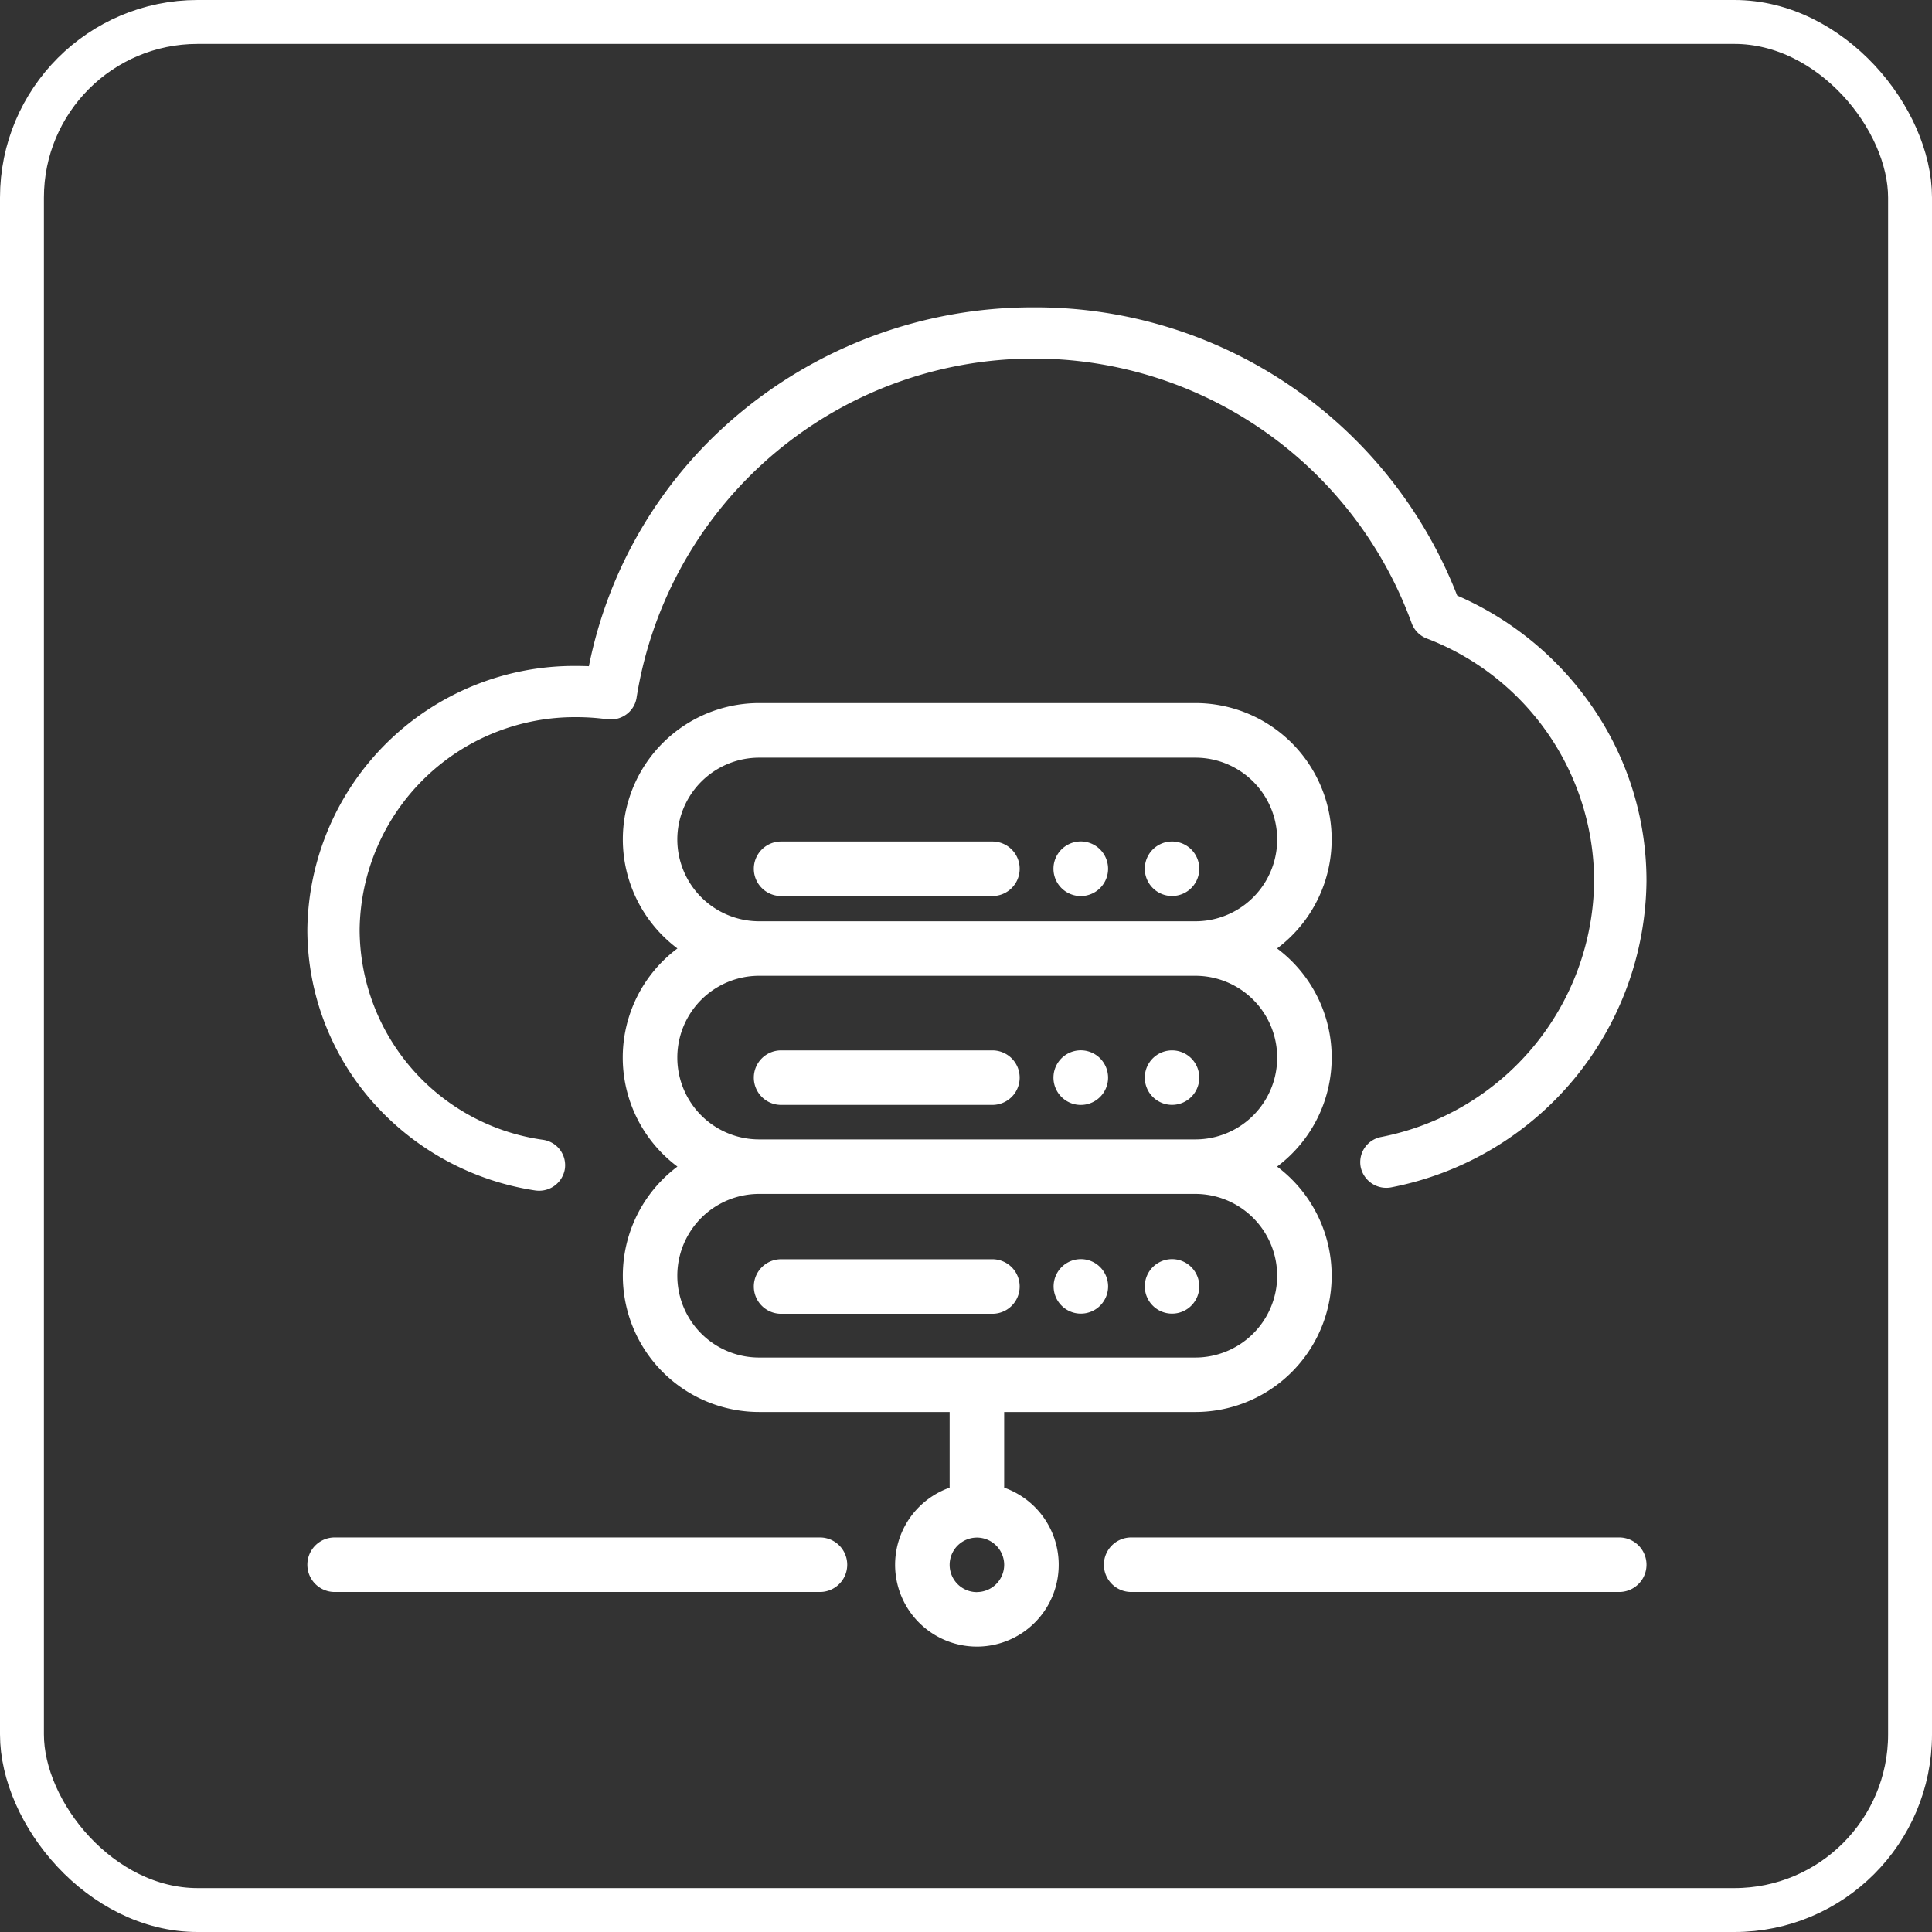
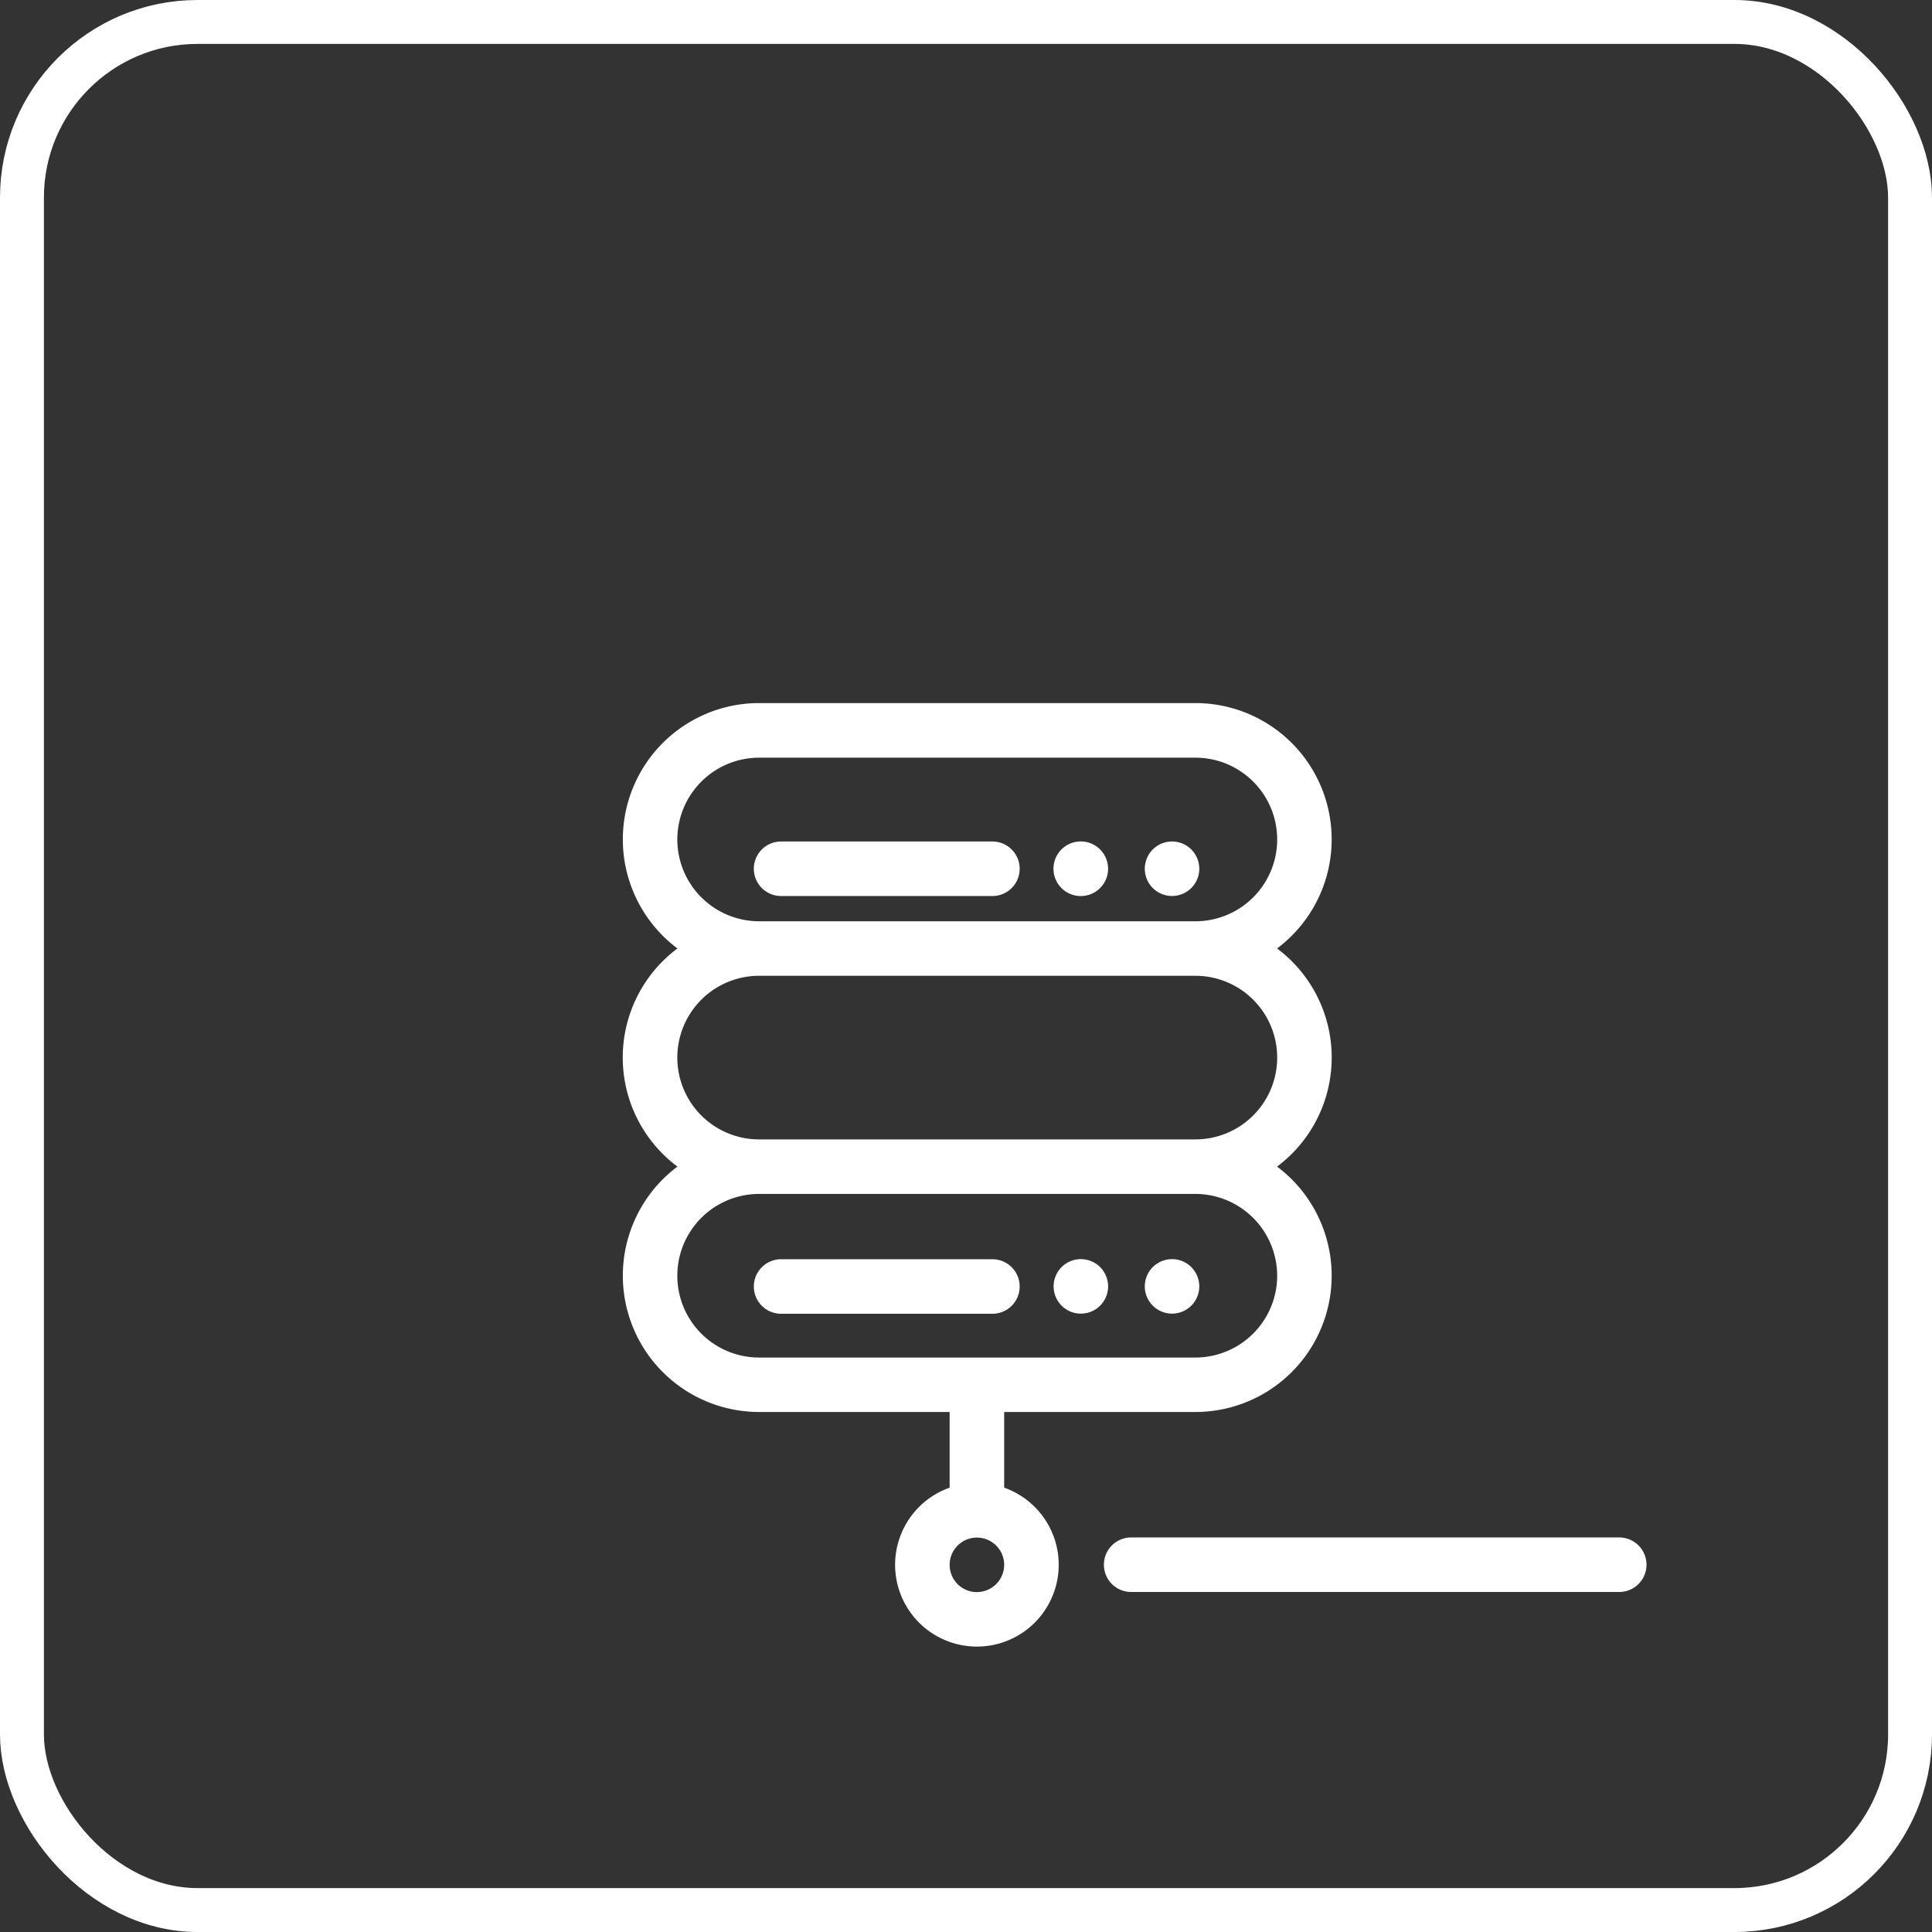
<svg xmlns="http://www.w3.org/2000/svg" width="88" height="88" viewBox="0 0 88 88">
  <rect x="0" y="0" width="88" height="88" fill="#333333" stroke="none" />
  <g id="Group_287" data-name="Group 287" transform="translate(-314 -4158)">
    <g id="Group_283" data-name="Group 283" transform="translate(202.013 70)">
      <g id="Group_282" data-name="Group 282" transform="translate(125.987 4102)">
        <g id="Group_257" data-name="Group 257" transform="translate(36.281 56.032)">
          <g id="Group_256" data-name="Group 256">
            <path id="Path_499" data-name="Path 499" d="M336.469,472H314.238a1.242,1.242,0,1,0,0,2.484h22.231a1.242,1.242,0,0,0,0-2.484Z" transform="translate(-312.996 -472.003)" fill="#fff" />
          </g>
        </g>
        <g id="Group_259" data-name="Group 259" transform="translate(0 56.032)">
          <g id="Group_258" data-name="Group 258">
-             <path id="Path_500" data-name="Path 500" d="M23.368,472H1.262a1.242,1.242,0,0,0,0,2.484H23.368a1.242,1.242,0,0,0,0-2.484Z" transform="translate(-0.02 -472.003)" fill="#fff" />
-           </g>
+             </g>
        </g>
        <g id="Group_261" data-name="Group 261" transform="translate(20.34 24.329)">
          <g id="Group_260" data-name="Group 260">
            <path id="Path_501" data-name="Path 501" d="M183.329,204.555H173.7a1.242,1.242,0,1,0,0,2.484h9.625a1.242,1.242,0,0,0,0-2.484Z" transform="translate(-172.462 -204.555)" fill="#fff" />
          </g>
        </g>
        <g id="Group_263" data-name="Group 263" transform="translate(38.142 24.328)">
          <g id="Group_262" data-name="Group 262">
            <path id="Path_502" data-name="Path 502" d="M322.835,204.917a1.241,1.241,0,1,0,.364.878A1.251,1.251,0,0,0,322.835,204.917Z" transform="translate(-320.715 -204.553)" fill="#fff" />
          </g>
        </g>
        <g id="Group_265" data-name="Group 265" transform="translate(33.986 24.328)">
          <g id="Group_264" data-name="Group 264">
            <path id="Path_503" data-name="Path 503" d="M287.9,204.917a1.244,1.244,0,1,0,.363.878A1.254,1.254,0,0,0,287.9,204.917Z" transform="translate(-285.777 -204.553)" fill="#fff" />
          </g>
        </g>
        <g id="Group_267" data-name="Group 267" transform="translate(20.34 33.843)">
          <g id="Group_266" data-name="Group 266">
-             <path id="Path_504" data-name="Path 504" d="M183.329,284.549H173.7a1.242,1.242,0,1,0,0,2.484h9.625a1.242,1.242,0,0,0,0-2.484Z" transform="translate(-172.462 -284.549)" fill="#fff" />
-           </g>
+             </g>
        </g>
        <g id="Group_269" data-name="Group 269" transform="translate(38.142 33.842)">
          <g id="Group_268" data-name="Group 268">
-             <path id="Path_505" data-name="Path 505" d="M322.835,284.911a1.241,1.241,0,1,0,.364.878A1.251,1.251,0,0,0,322.835,284.911Z" transform="translate(-320.715 -284.547)" fill="#fff" />
-           </g>
+             </g>
        </g>
        <g id="Group_271" data-name="Group 271" transform="translate(33.986 33.842)">
          <g id="Group_270" data-name="Group 270">
-             <path id="Path_506" data-name="Path 506" d="M287.9,284.911a1.244,1.244,0,1,0,.363.878A1.254,1.254,0,0,0,287.9,284.911Z" transform="translate(-285.777 -284.547)" fill="#fff" />
-           </g>
+             </g>
        </g>
        <g id="Group_273" data-name="Group 273" transform="translate(20.34 43.357)">
          <g id="Group_272" data-name="Group 272">
            <path id="Path_507" data-name="Path 507" d="M183.329,364.543H173.7a1.242,1.242,0,1,0,0,2.484h9.625a1.242,1.242,0,0,0,0-2.484Z" transform="translate(-172.462 -364.543)" fill="#fff" />
          </g>
        </g>
        <g id="Group_275" data-name="Group 275" transform="translate(38.142 43.356)">
          <g id="Group_274" data-name="Group 274">
            <path id="Path_508" data-name="Path 508" d="M322.835,364.9a1.241,1.241,0,1,0,.364.878A1.254,1.254,0,0,0,322.835,364.9Z" transform="translate(-320.715 -364.541)" fill="#fff" />
          </g>
        </g>
        <g id="Group_277" data-name="Group 277" transform="translate(33.986 43.356)">
          <g id="Group_276" data-name="Group 276">
            <path id="Path_509" data-name="Path 509" d="M287.9,364.9a1.241,1.241,0,1,0,.364.878A1.249,1.249,0,0,0,287.9,364.9Z" transform="translate(-285.777 -364.541)" fill="#fff" />
          </g>
        </g>
        <g id="Group_279" data-name="Group 279" transform="translate(14.367 18.024)">
          <g id="Group_278" data-name="Group 278">
            <path id="Path_510" data-name="Path 510" d="M158.427,182.132a6.2,6.2,0,0,0-2.488-4.968,6.208,6.208,0,0,0-3.722-11.177H132.347a6.208,6.208,0,0,0-3.721,11.177,6.2,6.2,0,0,0,0,9.936,6.208,6.208,0,0,0,3.721,11.177h8.678v3.447a3.726,3.726,0,1,0,2.484,0v-3.447h8.709a6.208,6.208,0,0,0,3.721-11.177A6.2,6.2,0,0,0,158.427,182.132ZM128.621,172.2a3.73,3.73,0,0,1,3.726-3.726h19.871a3.726,3.726,0,0,1,0,7.452H132.347A3.73,3.73,0,0,1,128.621,172.2Zm13.646,34.282a1.242,1.242,0,1,1,1.242-1.242A1.243,1.243,0,0,1,142.266,206.479Zm13.677-14.411a3.73,3.73,0,0,1-3.726,3.726H132.347a3.726,3.726,0,1,1,0-7.452h19.871A3.73,3.73,0,0,1,155.943,192.068Zm-3.726-6.21H132.347a3.726,3.726,0,1,1,0-7.452h19.871a3.726,3.726,0,0,1,0,7.452Z" transform="translate(-126.137 -165.987)" fill="#fff" />
          </g>
        </g>
        <g id="Group_281" data-name="Group 281" transform="translate(0)">
          <g id="Group_280" data-name="Group 280">
-             <path id="Path_511" data-name="Path 511" d="M58.457,18.067a14.456,14.456,0,0,0-6.065-4.941A20.606,20.606,0,0,0,33.078,0,20.838,20.838,0,0,0,19.466,5.029a20.088,20.088,0,0,0-6.624,11.316q-.277-.012-.553-.012A12.16,12.16,0,0,0,.019,28.35,11.871,11.871,0,0,0,3,36.2a12.342,12.342,0,0,0,7.386,4.022,1.23,1.23,0,0,0,.185.014,1.184,1.184,0,0,0,1.176-.987,1.17,1.17,0,0,0-.994-1.333A9.692,9.692,0,0,1,2.4,28.35a9.8,9.8,0,0,1,9.888-9.684,10.213,10.213,0,0,1,1.384.095,1.21,1.21,0,0,0,.884-.226,1.162,1.162,0,0,0,.461-.773,18.318,18.318,0,0,1,35.3-3.382,1.177,1.177,0,0,0,.683.7,11.855,11.855,0,0,1,7.629,11.049,12,12,0,0,1-9.7,11.659A1.168,1.168,0,0,0,48,39.17a1.191,1.191,0,0,0,1.406.909A14.353,14.353,0,0,0,61.014,26.133,13.951,13.951,0,0,0,58.457,18.067Z" transform="translate(-0.019)" fill="#fff" />
-           </g>
+             </g>
        </g>
      </g>
    </g>
    <g id="Rectangle_198" data-name="Rectangle 198" transform="translate(314 4158)" fill="none" stroke="#fff" stroke-width="2">
      <rect width="88" height="88" rx="9" stroke="none" />
      <rect x="1" y="1" width="86" height="86" rx="8" fill="none" />
    </g>
  </g>
</svg>